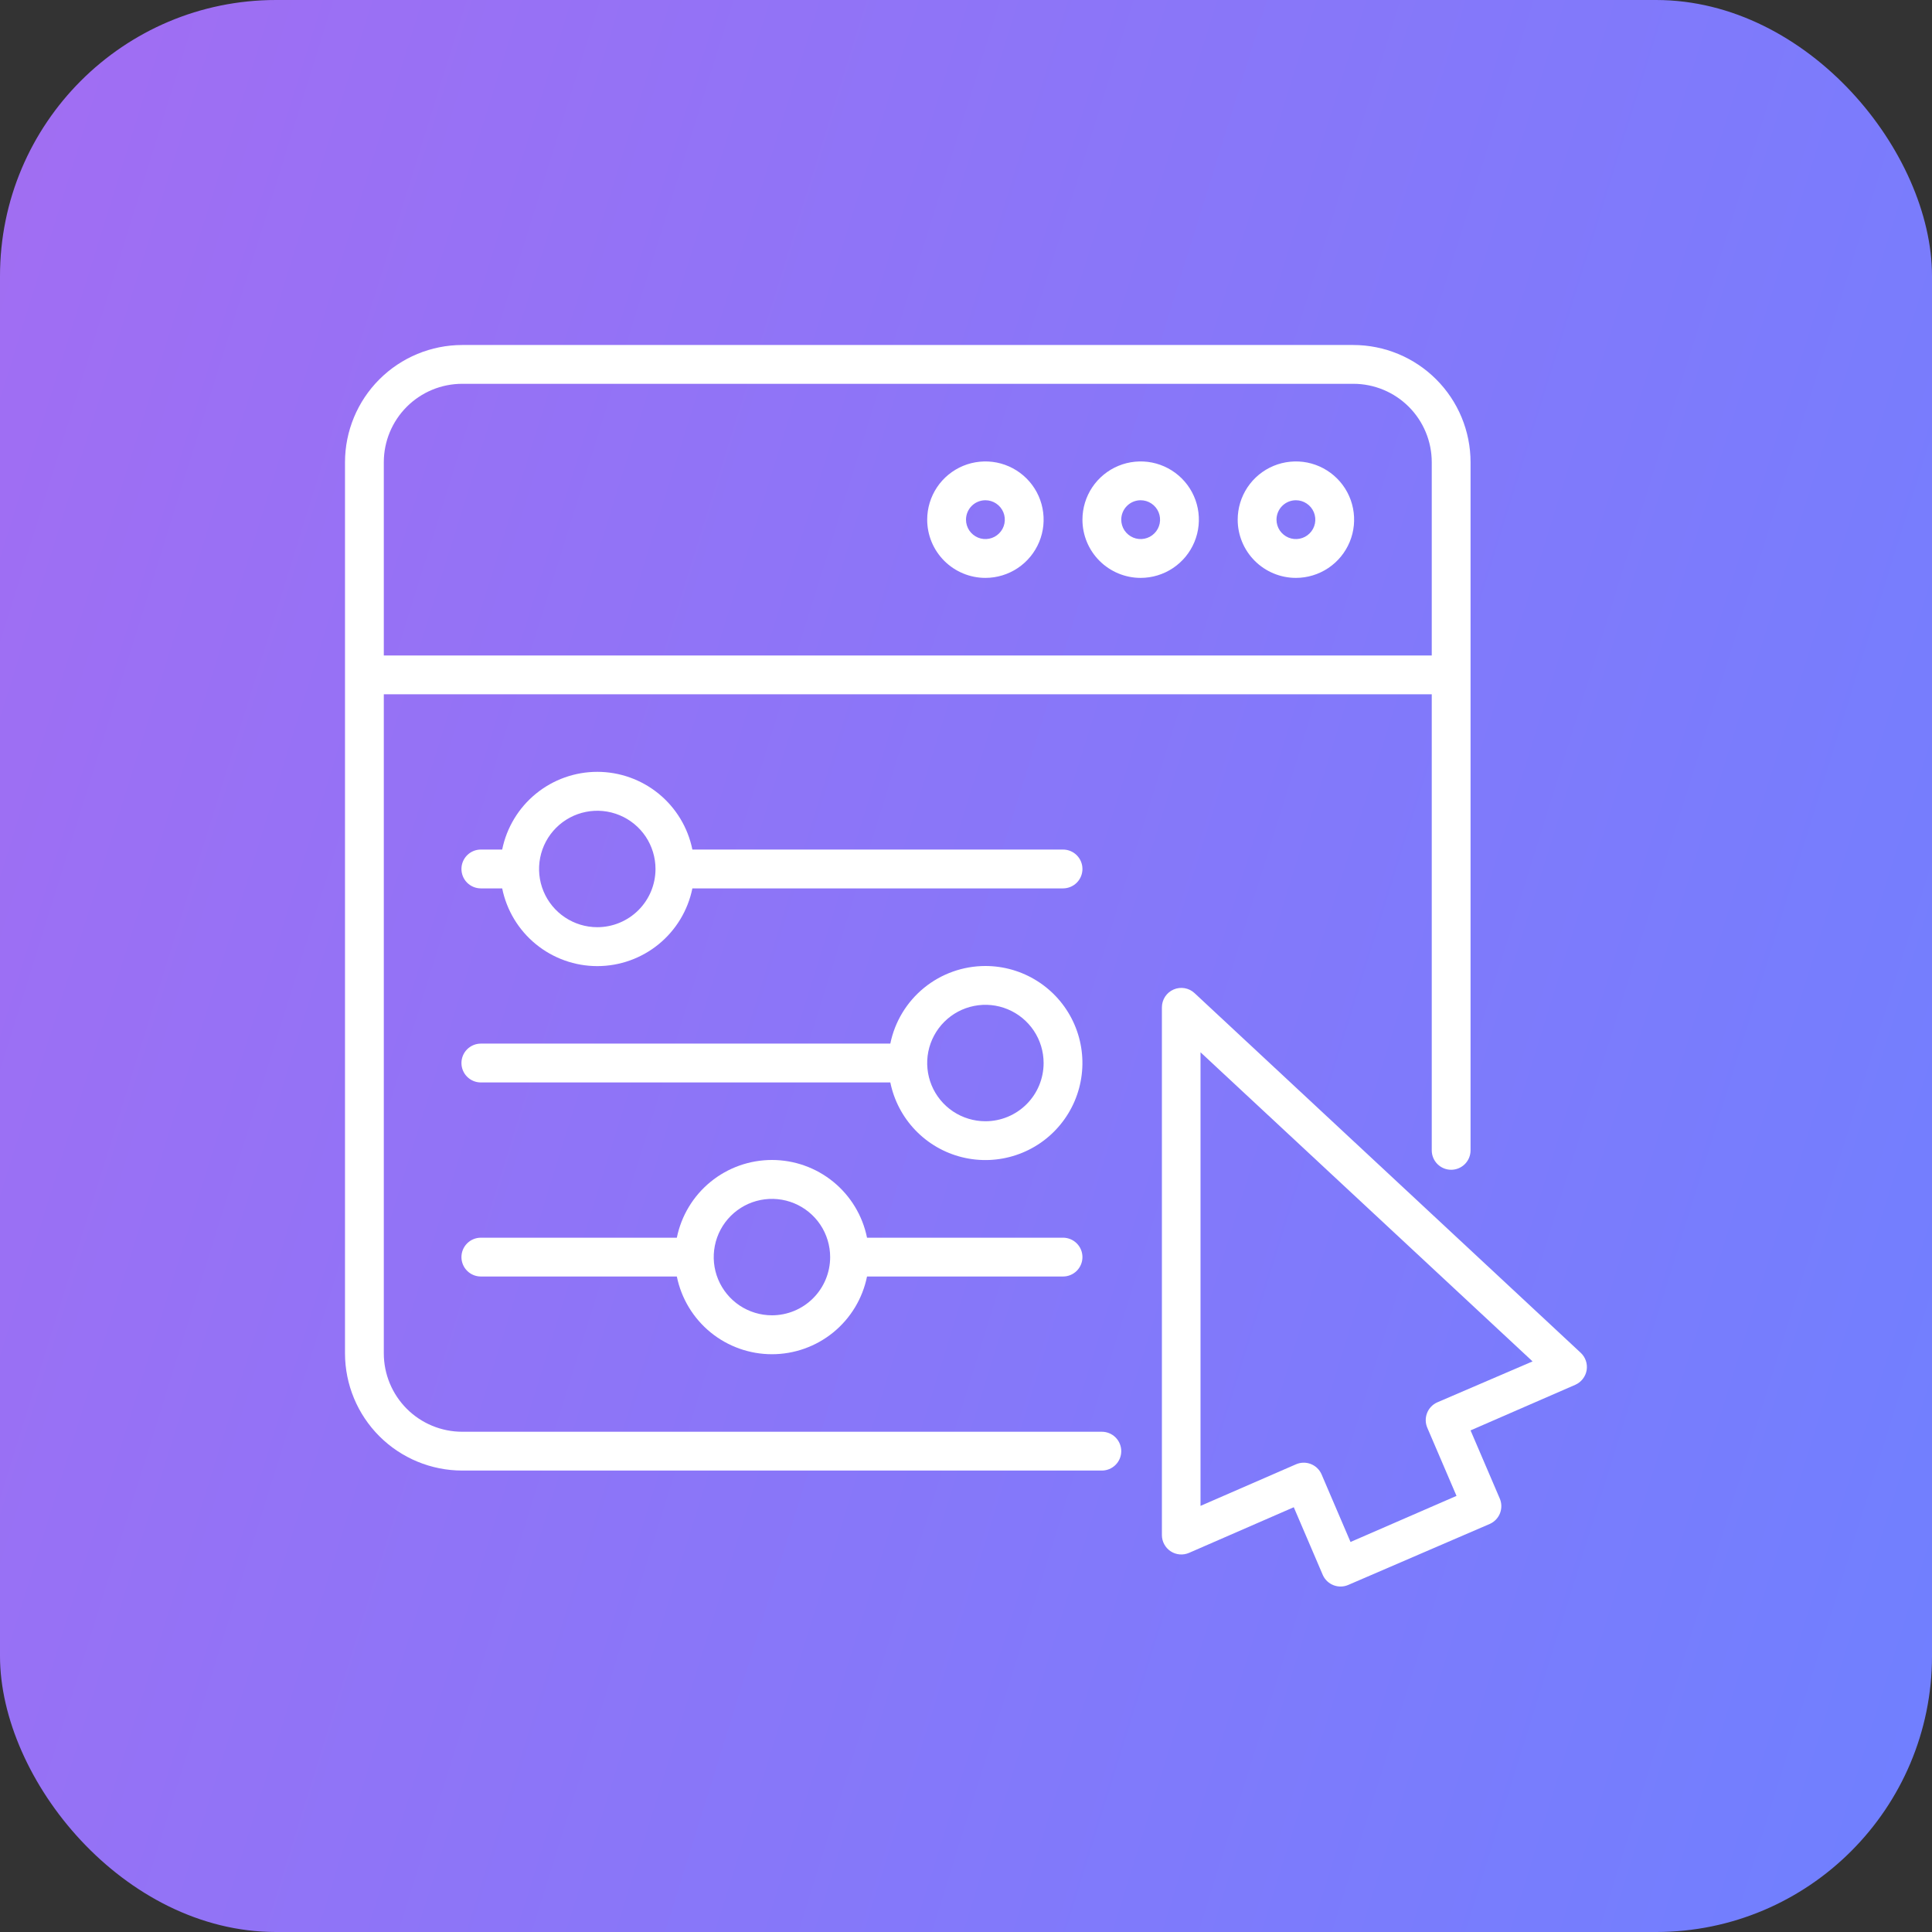
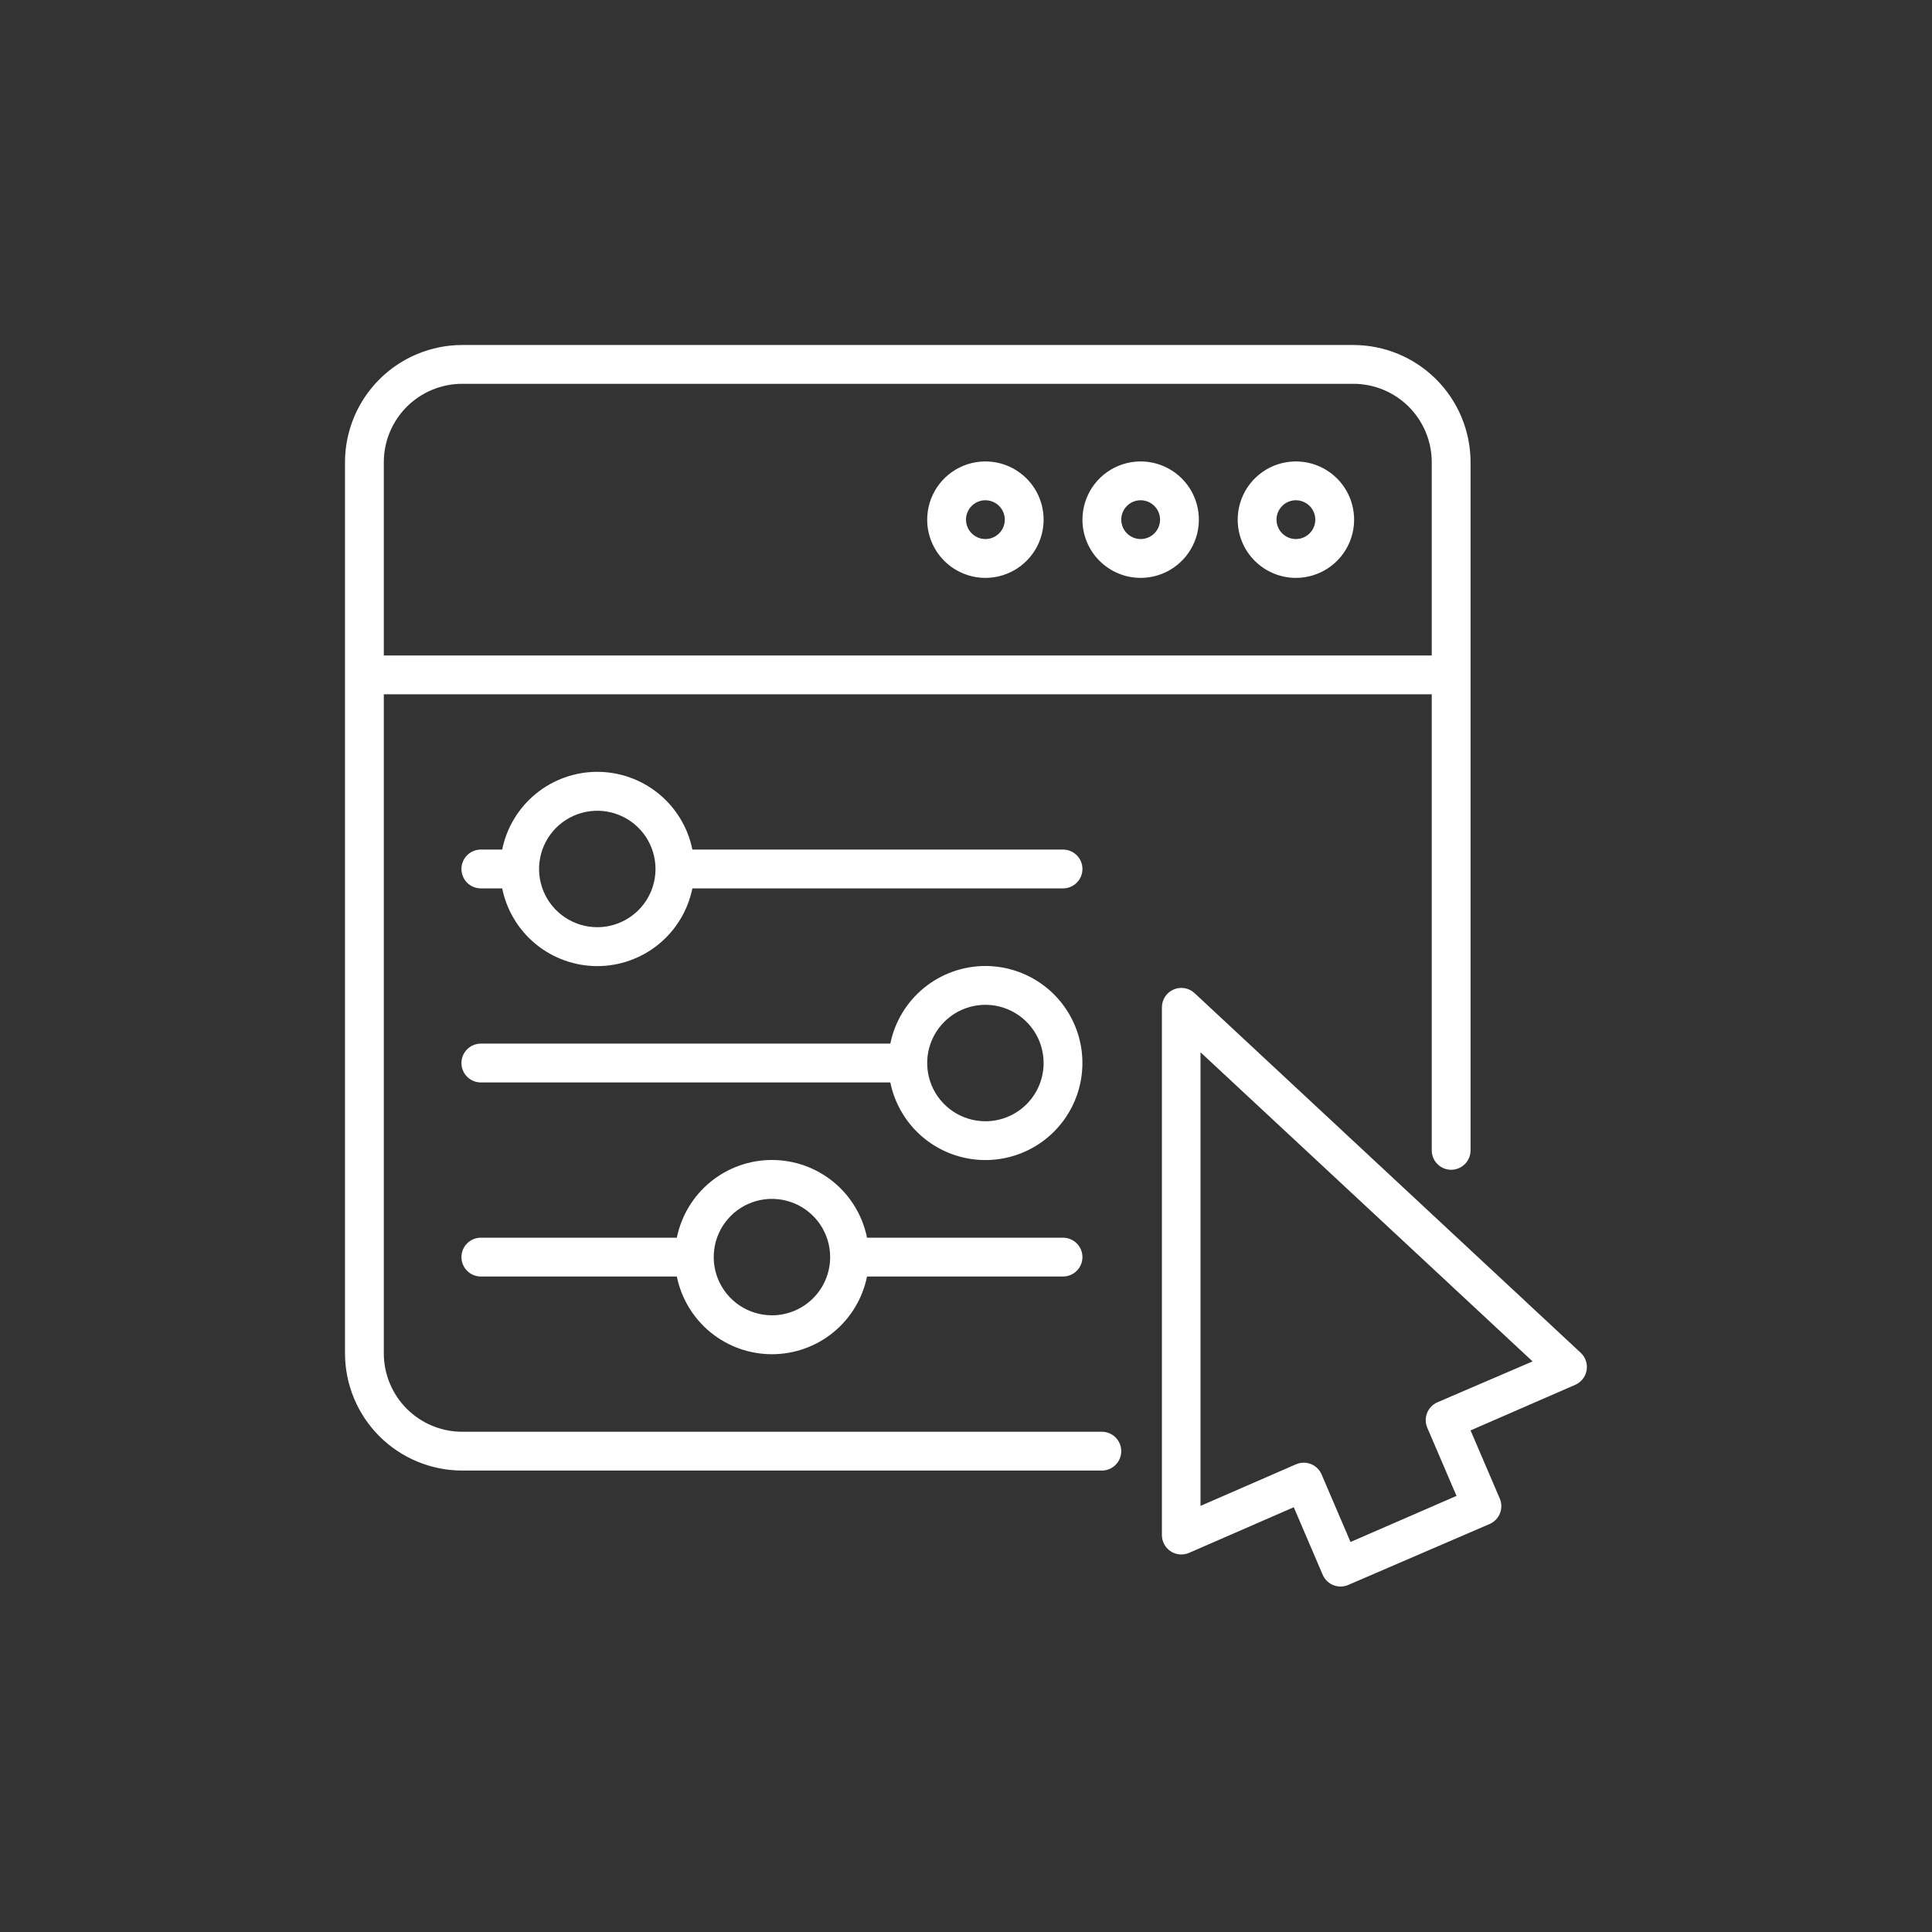
<svg xmlns="http://www.w3.org/2000/svg" width="70" height="70" viewBox="0 0 70 70" fill="none">
  <rect x="0" y="0" width="70" height="70" fill="#333333" stroke="none" />
-   <rect width="70" height="70" rx="10" fill="url(#paint0_linear_2903_16181)" />
  <g clip-path="url(#clip0_2903_16181)">
    <path d="M43.279 35.981C43.179 35.888 43.054 35.826 42.919 35.803C42.785 35.781 42.646 35.797 42.521 35.852C42.396 35.906 42.289 35.996 42.214 36.11C42.139 36.224 42.099 36.358 42.098 36.494V55.619C42.098 55.736 42.127 55.851 42.183 55.953C42.239 56.056 42.319 56.143 42.416 56.207C42.514 56.271 42.626 56.309 42.742 56.319C42.859 56.329 42.975 56.309 43.082 56.263L46.876 54.61L47.93 57.071C48.007 57.24 48.147 57.371 48.321 57.437C48.494 57.503 48.686 57.498 48.855 57.423L53.984 55.212C54.153 55.135 54.284 54.995 54.35 54.822C54.416 54.648 54.411 54.456 54.336 54.287L53.281 51.826L57.075 50.174C57.182 50.127 57.275 50.054 57.347 49.962C57.419 49.87 57.467 49.762 57.487 49.647C57.506 49.532 57.497 49.413 57.459 49.303C57.422 49.192 57.357 49.093 57.272 49.014L43.279 35.981ZM52.068 50.813C51.9 50.89 51.768 51.03 51.703 51.203C51.637 51.377 51.642 51.569 51.717 51.738L52.772 54.199L48.932 55.869L47.878 53.408C47.801 53.239 47.661 53.108 47.488 53.042C47.315 52.976 47.123 52.981 46.953 53.056L43.497 54.561V38.126L55.528 49.326L52.068 50.813Z" fill="white" />
    <path d="M39.922 53.281C40.108 53.281 40.287 53.207 40.419 53.075C40.551 52.943 40.625 52.765 40.625 52.578C40.625 52.392 40.551 52.213 40.419 52.081C40.287 51.949 40.108 51.875 39.922 51.875H16.747C15.993 51.875 15.271 51.576 14.738 51.043C14.206 50.51 13.906 49.788 13.906 49.034V25.156H51.875V41.68C51.875 41.866 51.949 42.045 52.081 42.177C52.213 42.309 52.392 42.383 52.578 42.383C52.765 42.383 52.943 42.309 53.075 42.177C53.207 42.045 53.281 41.866 53.281 41.68V16.747C53.28 15.621 52.833 14.541 52.036 13.745C51.24 12.949 50.16 12.501 49.034 12.5H16.747C15.621 12.501 14.541 12.949 13.745 13.745C12.949 14.541 12.501 15.621 12.5 16.747V49.038C12.502 50.163 12.95 51.242 13.746 52.038C14.542 52.833 15.621 53.28 16.747 53.281H39.922ZM16.747 13.906H49.038C49.791 13.907 50.512 14.207 51.044 14.739C51.576 15.272 51.875 15.994 51.875 16.747V23.75H13.906V16.747C13.906 15.993 14.206 15.271 14.738 14.738C15.271 14.206 15.993 13.906 16.747 13.906Z" fill="white" />
    <path d="M46.953 20.938C47.37 20.938 47.778 20.814 48.125 20.582C48.472 20.35 48.742 20.021 48.902 19.635C49.062 19.25 49.103 18.826 49.022 18.417C48.941 18.007 48.74 17.632 48.445 17.337C48.15 17.042 47.774 16.841 47.365 16.759C46.956 16.678 46.531 16.72 46.146 16.879C45.761 17.039 45.431 17.309 45.199 17.656C44.968 18.003 44.844 18.411 44.844 18.828C44.844 19.388 45.066 19.924 45.462 20.32C45.857 20.715 46.394 20.938 46.953 20.938ZM46.953 18.125C47.092 18.125 47.228 18.166 47.344 18.244C47.459 18.321 47.55 18.431 47.603 18.559C47.656 18.688 47.67 18.829 47.643 18.965C47.616 19.102 47.549 19.227 47.45 19.325C47.352 19.424 47.227 19.491 47.09 19.518C46.954 19.545 46.812 19.531 46.684 19.478C46.556 19.424 46.446 19.334 46.368 19.219C46.291 19.103 46.25 18.967 46.25 18.828C46.25 18.642 46.324 18.463 46.456 18.331C46.588 18.199 46.767 18.125 46.953 18.125ZM41.328 20.938C41.745 20.938 42.153 20.814 42.5 20.582C42.847 20.35 43.117 20.021 43.277 19.635C43.437 19.25 43.478 18.826 43.397 18.417C43.316 18.007 43.115 17.632 42.82 17.337C42.525 17.042 42.149 16.841 41.74 16.759C41.331 16.678 40.906 16.72 40.521 16.879C40.136 17.039 39.806 17.309 39.574 17.656C39.343 18.003 39.219 18.411 39.219 18.828C39.219 19.388 39.441 19.924 39.837 20.32C40.232 20.715 40.769 20.938 41.328 20.938ZM41.328 18.125C41.467 18.125 41.603 18.166 41.719 18.244C41.834 18.321 41.925 18.431 41.978 18.559C42.031 18.688 42.045 18.829 42.018 18.965C41.991 19.102 41.924 19.227 41.825 19.325C41.727 19.424 41.602 19.491 41.465 19.518C41.329 19.545 41.188 19.531 41.059 19.478C40.931 19.424 40.821 19.334 40.743 19.219C40.666 19.103 40.625 18.967 40.625 18.828C40.625 18.642 40.699 18.463 40.831 18.331C40.963 18.199 41.142 18.125 41.328 18.125ZM35.703 20.938C36.12 20.938 36.528 20.814 36.875 20.582C37.222 20.35 37.492 20.021 37.652 19.635C37.812 19.25 37.853 18.826 37.772 18.417C37.691 18.007 37.49 17.632 37.195 17.337C36.9 17.042 36.524 16.841 36.115 16.759C35.706 16.678 35.281 16.72 34.896 16.879C34.511 17.039 34.181 17.309 33.949 17.656C33.718 18.003 33.594 18.411 33.594 18.828C33.594 19.388 33.816 19.924 34.212 20.32C34.607 20.715 35.144 20.938 35.703 20.938ZM35.703 18.125C35.842 18.125 35.978 18.166 36.094 18.244C36.209 18.321 36.3 18.431 36.353 18.559C36.406 18.688 36.42 18.829 36.393 18.965C36.366 19.102 36.299 19.227 36.2 19.325C36.102 19.424 35.977 19.491 35.84 19.518C35.704 19.545 35.562 19.531 35.434 19.478C35.306 19.424 35.196 19.334 35.118 19.219C35.041 19.103 35 18.967 35 18.828C35 18.642 35.074 18.463 35.206 18.331C35.338 18.199 35.517 18.125 35.703 18.125ZM38.516 30.781H25.086C24.925 29.986 24.493 29.272 23.866 28.759C23.238 28.246 22.452 27.965 21.641 27.965C20.83 27.965 20.044 28.246 19.416 28.759C18.788 29.272 18.357 29.986 18.195 30.781H17.422C17.235 30.781 17.057 30.855 16.925 30.987C16.793 31.119 16.719 31.298 16.719 31.484C16.719 31.671 16.793 31.85 16.925 31.982C17.057 32.113 17.235 32.188 17.422 32.188H18.195C18.357 32.982 18.788 33.697 19.416 34.21C20.044 34.723 20.83 35.004 21.641 35.004C22.452 35.004 23.238 34.723 23.866 34.21C24.493 33.697 24.925 32.982 25.086 32.188H38.516C38.702 32.188 38.881 32.113 39.013 31.982C39.145 31.85 39.219 31.671 39.219 31.484C39.219 31.298 39.145 31.119 39.013 30.987C38.881 30.855 38.702 30.781 38.516 30.781ZM21.641 33.594C21.223 33.594 20.816 33.47 20.469 33.238C20.122 33.007 19.852 32.677 19.692 32.292C19.532 31.906 19.49 31.482 19.572 31.073C19.653 30.664 19.854 30.288 20.149 29.993C20.444 29.698 20.82 29.497 21.229 29.416C21.638 29.334 22.062 29.376 22.448 29.536C22.833 29.695 23.163 29.966 23.395 30.312C23.626 30.659 23.75 31.067 23.75 31.484C23.75 32.044 23.528 32.58 23.132 32.976C22.737 33.371 22.2 33.594 21.641 33.594ZM31.414 44.844C31.253 44.049 30.822 43.334 30.194 42.821C29.566 42.308 28.78 42.028 27.969 42.028C27.158 42.028 26.372 42.308 25.744 42.821C25.116 43.334 24.685 44.049 24.523 44.844H17.422C17.235 44.844 17.057 44.918 16.925 45.05C16.793 45.182 16.719 45.36 16.719 45.547C16.719 45.733 16.793 45.912 16.925 46.044C17.057 46.176 17.235 46.25 17.422 46.25H24.523C24.685 47.045 25.116 47.759 25.744 48.273C26.372 48.786 27.158 49.066 27.969 49.066C28.78 49.066 29.566 48.786 30.194 48.273C30.822 47.759 31.253 47.045 31.414 46.25H38.516C38.702 46.25 38.881 46.176 39.013 46.044C39.145 45.912 39.219 45.733 39.219 45.547C39.219 45.36 39.145 45.182 39.013 45.05C38.881 44.918 38.702 44.844 38.516 44.844H31.414ZM27.969 47.656C27.552 47.656 27.144 47.532 26.797 47.301C26.45 47.069 26.18 46.739 26.02 46.354C25.86 45.969 25.819 45.544 25.9 45.135C25.981 44.726 26.182 44.35 26.477 44.055C26.772 43.76 27.148 43.559 27.557 43.478C27.966 43.397 28.39 43.438 28.776 43.598C29.161 43.758 29.491 44.028 29.723 44.375C29.954 44.722 30.078 45.13 30.078 45.547C30.078 46.106 29.856 46.643 29.46 47.038C29.065 47.434 28.528 47.656 27.969 47.656ZM35.703 35C34.893 35 34.107 35.28 33.479 35.792C32.851 36.305 32.42 37.018 32.258 37.812H17.422C17.235 37.812 17.057 37.887 16.925 38.018C16.793 38.15 16.719 38.329 16.719 38.516C16.719 38.702 16.793 38.881 16.925 39.013C17.057 39.145 17.235 39.219 17.422 39.219H32.258C32.391 39.87 32.706 40.471 33.167 40.951C33.628 41.431 34.215 41.77 34.861 41.929C35.507 42.088 36.184 42.061 36.815 41.85C37.446 41.64 38.005 41.255 38.425 40.739C38.846 40.224 39.112 39.6 39.192 38.94C39.273 38.28 39.164 37.61 38.879 37.009C38.594 36.408 38.144 35.9 37.582 35.545C37.02 35.189 36.368 35 35.703 35ZM35.703 40.625C35.286 40.625 34.878 40.501 34.531 40.27C34.184 40.038 33.914 39.708 33.754 39.323C33.595 38.937 33.553 38.513 33.634 38.104C33.716 37.695 33.917 37.319 34.212 37.024C34.507 36.729 34.882 36.528 35.292 36.447C35.701 36.365 36.125 36.407 36.51 36.567C36.896 36.727 37.225 36.997 37.457 37.344C37.689 37.691 37.812 38.098 37.812 38.516C37.812 39.075 37.59 39.612 37.195 40.007C36.799 40.403 36.263 40.625 35.703 40.625Z" fill="white" />
  </g>
  <defs>
    <linearGradient id="paint0_linear_2903_16181" x1="0" y1="0" x2="83.685" y2="26.07" gradientUnits="userSpaceOnUse">
      <stop stop-color="#A26DF2" />
      <stop offset="1" stop-color="#6F80FF" />
    </linearGradient>
    <clipPath id="clip0_2903_16181">
      <rect width="45" height="45" fill="white" transform="translate(12.5 12.5)" />
    </clipPath>
  </defs>
</svg>